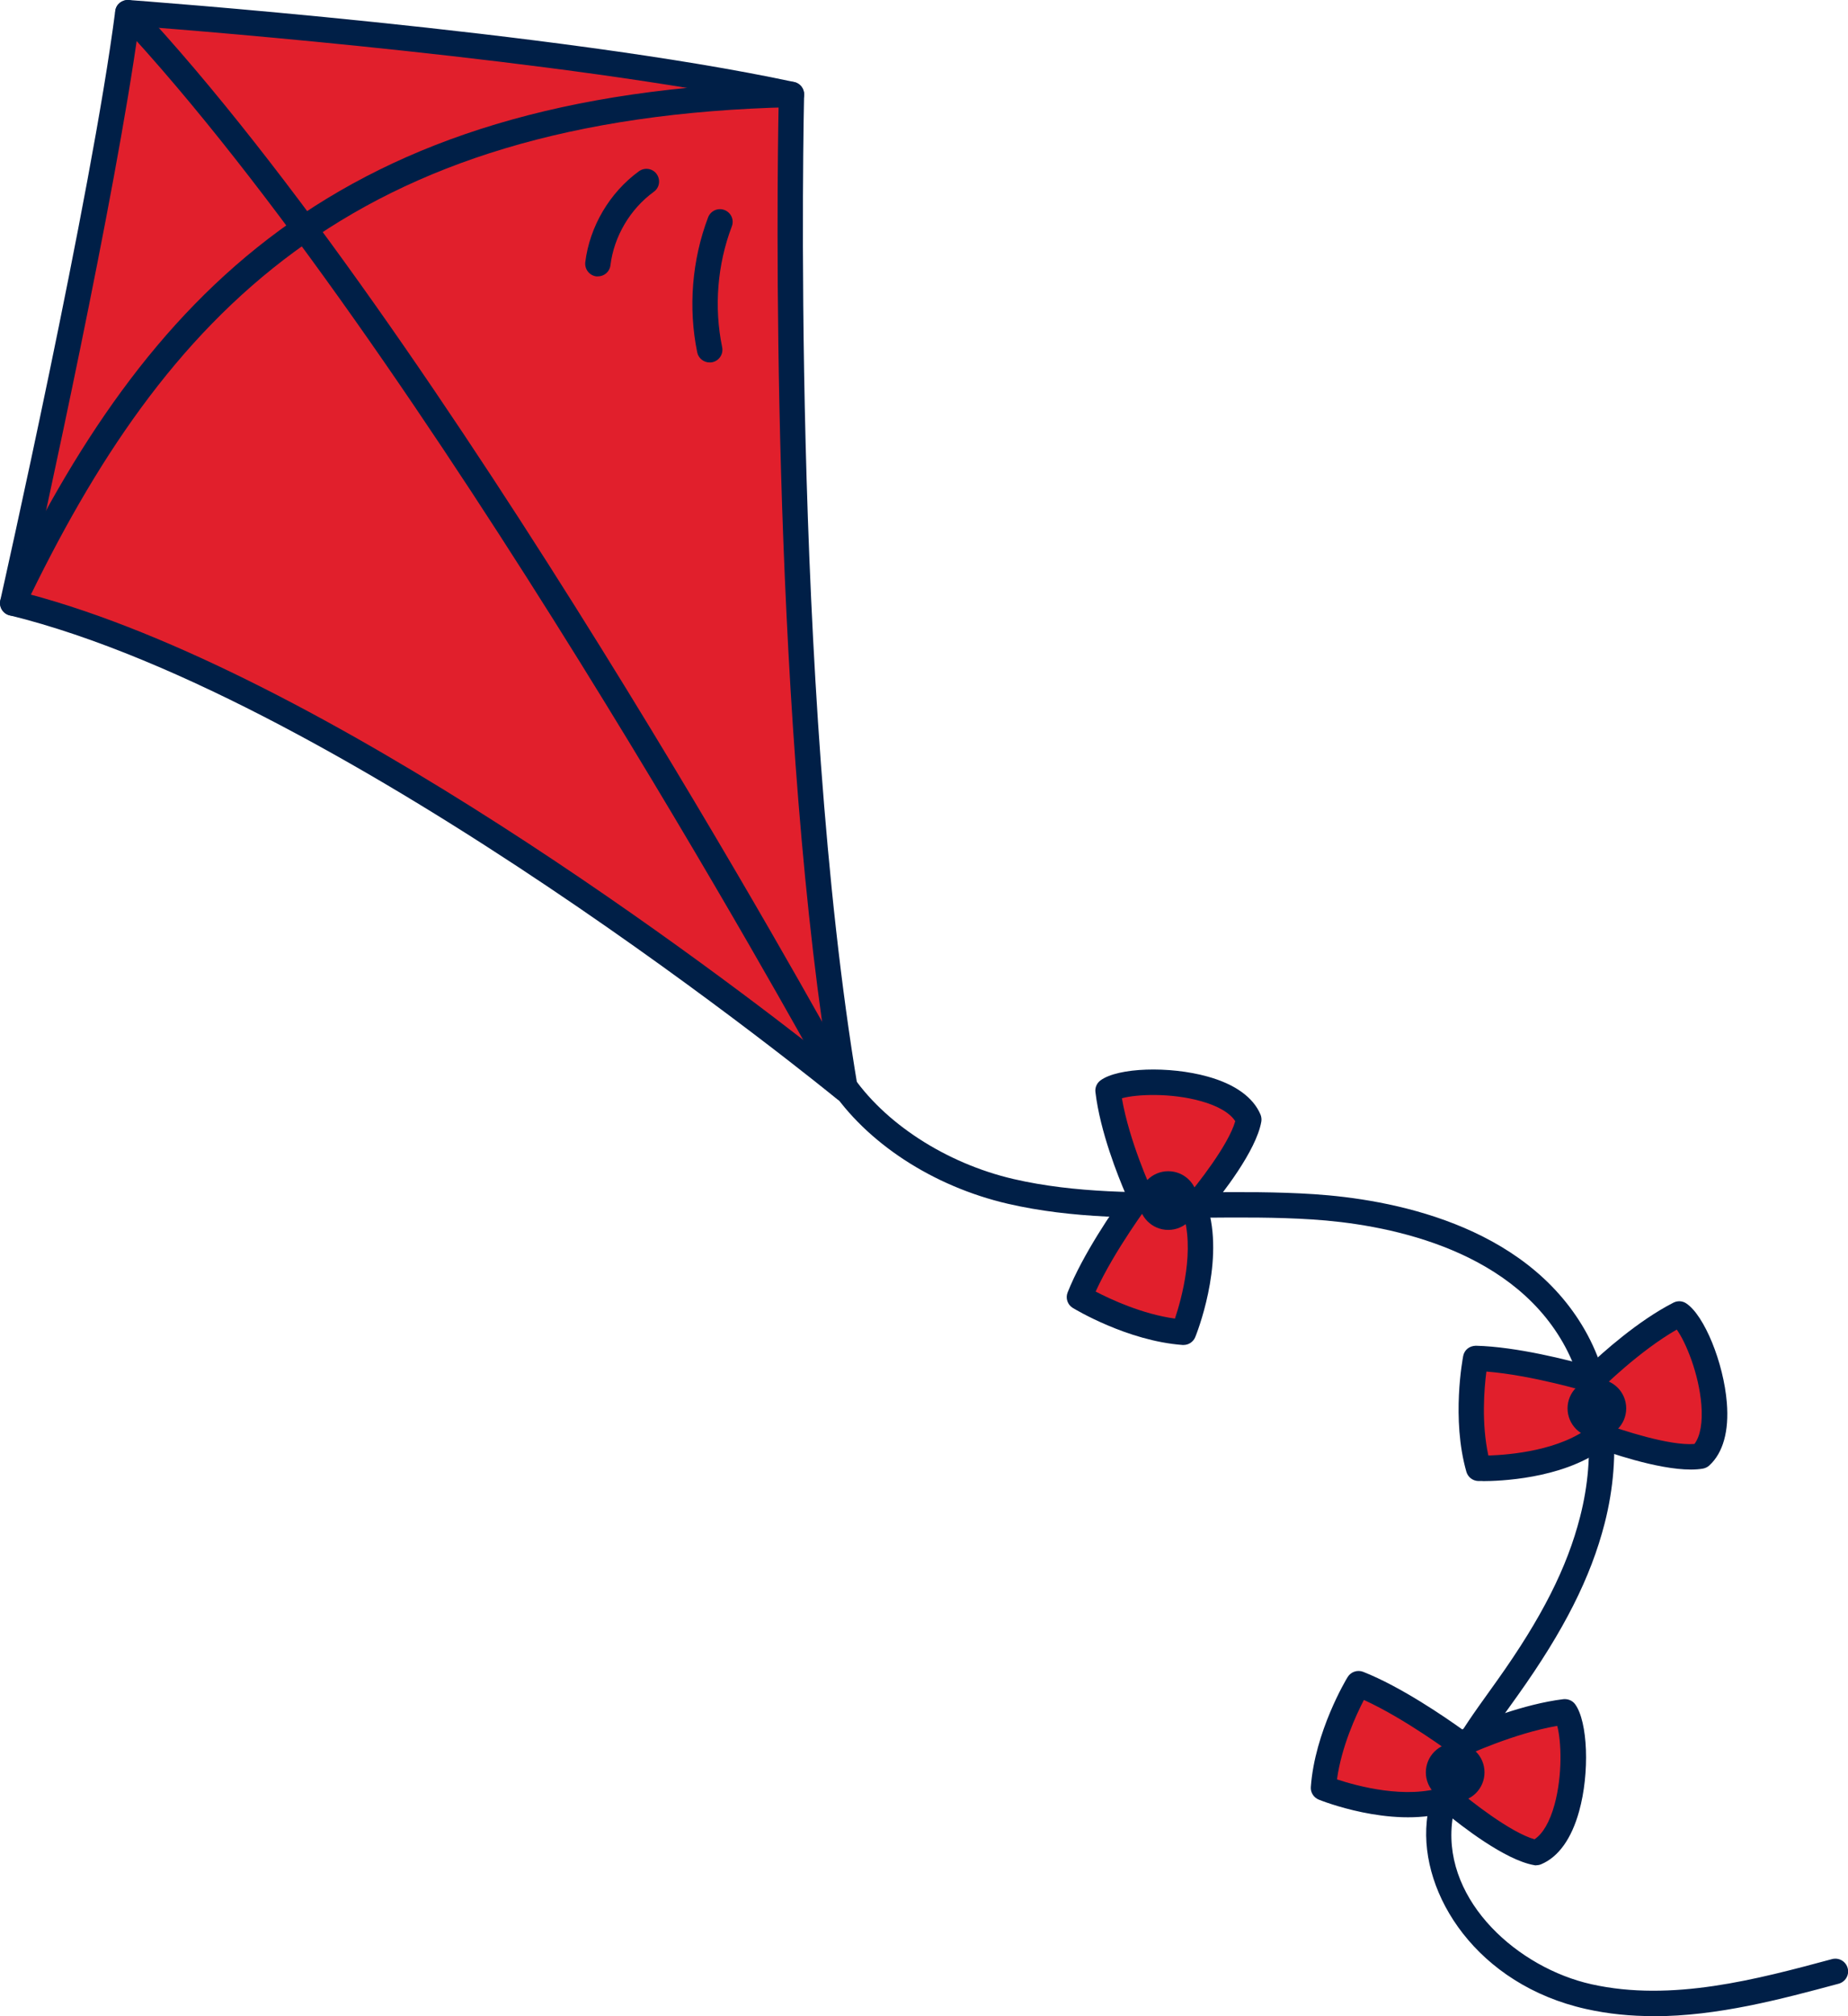
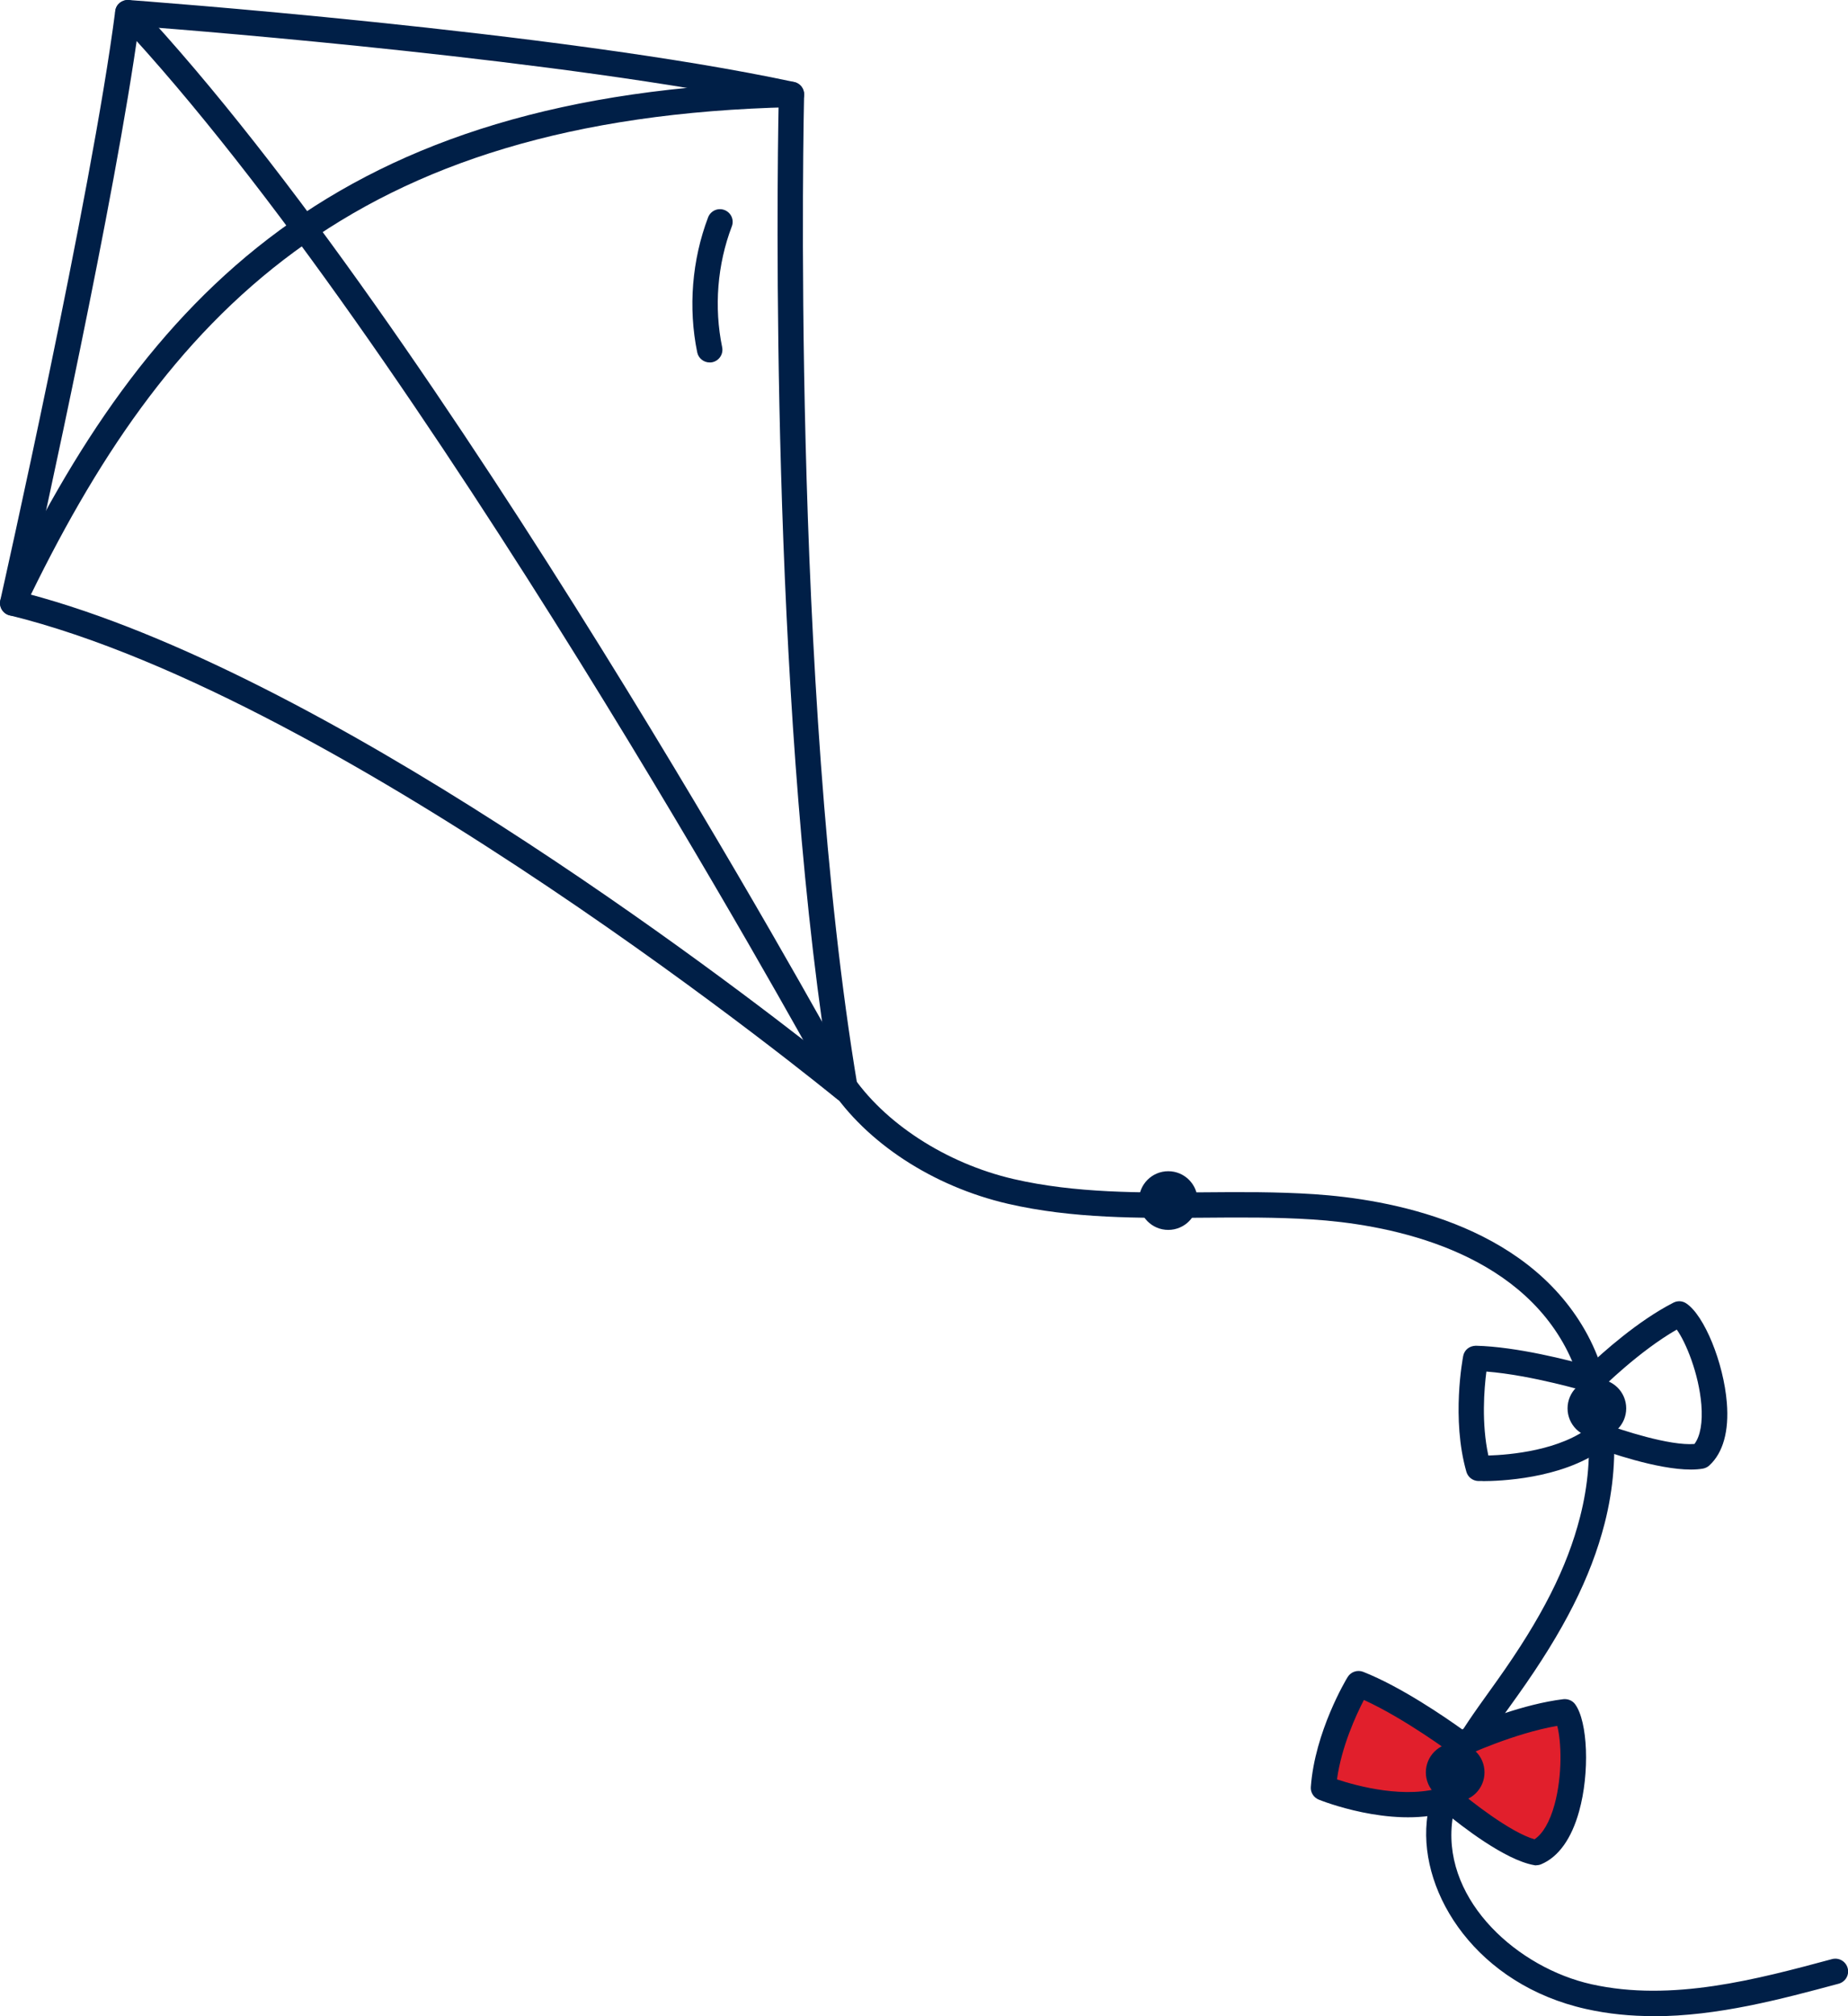
<svg xmlns="http://www.w3.org/2000/svg" id="Layer_1" version="1.1" viewBox="0 0 168.23 183.45">
  <defs>
    <style>
      .st0 {
        fill: #e11f2c;
      }

      .st1 {
        fill: #001f47;
      }
    </style>
  </defs>
  <g>
-     <path class="st0" d="M11.63,1.16s38.7,2.79,60.42,7.44c0,0-1.33,53.5,4.89,90.53,0,0-44.43-36.55-75.79-44.25,0,0,8.3-36.74,10.48-53.72Z" />
    <path class="st1" d="M76.94,100.28c-.26,0-.52-.09-.73-.26-.44-.36-44.59-36.47-75.33-44.03-.61-.15-.99-.76-.85-1.38.08-.37,8.31-36.88,10.46-53.61C10.56.4,11.08-.03,11.71,0c.39.03,39.03,2.84,60.58,7.46.54.12.93.6.91,1.16-.01.53-1.25,53.82,4.88,90.31.08.48-.14.95-.56,1.19-.18.1-.38.16-.58.16ZM2.53,54.03c27.02,7.15,63.3,34.82,72.8,42.32-5.2-33.78-4.59-79.63-4.45-86.82C51.39,5.49,18.96,2.87,12.63,2.39,10.51,17.94,3.89,47.93,2.53,54.03Z" />
  </g>
  <path class="st1" d="M75.39,97.49c-.41,0-.8-.22-1.01-.6-.36-.65-36.07-65.53-63.58-94.94-.44-.47-.41-1.2.05-1.63.47-.44,1.2-.41,1.63.05,27.71,29.62,63.57,94.75,63.92,95.41.31.56.1,1.26-.46,1.57-.18.1-.37.14-.55.14Z" />
  <path class="st1" d="M1.16,56.03c-.17,0-.34-.04-.5-.11-.58-.28-.82-.97-.54-1.54C13.28,26.88,30.55,8.38,72.02,7.44h.03c.63,0,1.14.5,1.15,1.13.01.64-.49,1.17-1.13,1.18C31.78,10.67,15,28.65,2.2,55.37c-.2.42-.61.66-1.04.66Z" />
  <path class="st1" d="M150.53,183.45c-2.05,0-4.1-.19-6.15-.65-9.89-2.21-15.14-10.4-14.5-17.04.44-4.54,3.12-8.26,5.71-11.87l.7-.98c4.04-5.67,6.37-10.26,7.55-14.89,1.48-5.75.91-11.53-1.56-15.85-5.02-8.78-16.45-10.8-22.81-11.21-3.26-.21-6.61-.19-9.86-.16-5.89.05-11.99.09-17.87-1.27-6.81-1.58-12.88-5.54-16.22-10.6-.35-.53-.21-1.25.33-1.6.53-.35,1.25-.21,1.6.33,2.98,4.5,8.65,8.19,14.81,9.62,5.62,1.3,11.58,1.26,17.33,1.21,3.29-.03,6.68-.05,10.03.17,6.83.45,19.1,2.65,24.66,12.37,2.76,4.83,3.42,11.24,1.8,17.57-1.26,4.92-3.7,9.75-7.91,15.66l-.71.99c-2.41,3.36-4.91,6.83-5.29,10.74-.68,7.09,6.06,13.08,12.71,14.56,7.31,1.63,15.06-.45,21.9-2.29.62-.16,1.25.2,1.42.82.17.62-.2,1.25-.82,1.42-5.25,1.41-11.02,2.96-16.85,2.96Z" />
-   <path class="st1" d="M54.43,25.15s-.09,0-.14,0c-.63-.08-1.08-.65-1.01-1.29.4-3.26,2.23-6.35,4.89-8.28.52-.37,1.24-.26,1.61.26.37.52.26,1.24-.26,1.61-2.15,1.56-3.63,4.06-3.95,6.69-.07.59-.57,1.01-1.15,1.01Z" />
  <path class="st1" d="M64.6,32.98c-.54,0-1.02-.38-1.13-.92-.83-4.05-.48-8.41.99-12.28.23-.6.9-.9,1.49-.67.6.23.9.89.67,1.49-1.32,3.46-1.63,7.36-.88,10.99.13.62-.27,1.24-.9,1.37-.08.02-.16.02-.23.02Z" />
  <g>
    <g>
-       <path class="st0" d="M145.6,130.61s6.33,2.39,9.21,1.88c3-2.79-.05-11.66-1.96-12.93-3.9,1.99-7.91,6.01-7.91,6.01,0,0-6.17-1.86-10.62-1.97,0,0-1.06,5.37.27,10,0,0,7.06.24,11.01-2.99Z" />
      <path class="st1" d="M134.96,134.76c-.22,0-.36,0-.4,0-.5-.02-.93-.36-1.07-.84-1.38-4.84-.33-10.31-.29-10.54.11-.55.56-.92,1.16-.93,3.74.09,8.53,1.34,10.27,1.83,1.21-1.16,4.46-4.09,7.71-5.75.37-.19.82-.17,1.17.07,1.64,1.09,3.4,5.4,3.69,9.04.21,2.58-.34,4.55-1.59,5.7-.16.15-.37.25-.58.29-2.65.47-7.46-1.09-9.22-1.71-3.74,2.65-9.3,2.85-10.84,2.85ZM135.31,124.81c-.2,1.55-.46,4.69.18,7.63,1.92-.06,6.58-.44,9.38-2.72.32-.26.75-.33,1.14-.19,1.59.6,6,2.04,8.24,1.86.54-.71.76-1.97.63-3.58-.23-2.82-1.41-5.68-2.24-6.83-3.45,1.98-6.84,5.36-6.88,5.4-.3.3-.74.41-1.15.29-.06-.02-5.18-1.55-9.3-1.87Z" />
    </g>
    <circle class="st1" cx="145.37" cy="128.15" r="2.67" />
  </g>
  <g>
    <g>
-       <path class="st0" d="M108.74,109.86s4.43-5.12,4.94-8c-1.58-3.78-10.96-3.98-12.81-2.63.52,4.35,2.91,9.5,2.91,9.5,0,0-3.88,5.15-5.51,9.29,0,0,4.68,2.85,9.47,3.2,0,0,2.66-6.54,1-11.36Z" />
-       <path class="st1" d="M107.74,122.38s-.06,0-.09,0c-5.02-.37-9.79-3.25-9.99-3.37-.48-.29-.68-.89-.47-1.41,1.38-3.48,4.2-7.55,5.26-9.01-.66-1.54-2.3-5.6-2.73-9.22-.05-.42.13-.82.47-1.07,1.59-1.16,6.24-1.32,9.75-.34,2.49.69,4.15,1.89,4.81,3.46.08.2.11.43.07.65-.47,2.66-3.6,6.62-4.79,8.06,1.37,5.07-1.11,11.26-1.22,11.53-.18.44-.6.72-1.07.72ZM99.74,117.52c1.39.72,4.24,2.05,7.22,2.46.61-1.82,1.86-6.33.68-9.74-.13-.39-.05-.82.22-1.13,1.11-1.29,3.97-4.92,4.59-7.09-.48-.75-1.58-1.4-3.14-1.83-2.72-.76-5.82-.63-7.18-.26.67,3.92,2.67,8.27,2.69,8.32.18.39.13.84-.12,1.18-.04.05-3.24,4.33-4.96,8.09Z" />
-     </g>
+       </g>
    <circle class="st1" cx="106.35" cy="109.24" r="2.67" />
  </g>
  <g>
    <g>
      <path class="st0" d="M131.84,163.65s5.13,4.42,8.01,4.92c3.78-1.59,3.96-10.97,2.6-12.82-4.35.53-9.49,2.93-9.49,2.93,0,0-5.15-3.87-9.3-5.49,0,0-2.84,4.68-3.18,9.48,0,0,6.55,2.64,11.36.97Z" />
      <path class="st1" d="M139.85,169.73c-.07,0-.13,0-.2-.02-2.66-.47-6.63-3.58-8.07-4.77-5.06,1.38-11.26-1.08-11.53-1.19-.46-.19-.76-.65-.72-1.15.36-5.02,3.22-9.8,3.35-10,.29-.48.89-.68,1.41-.48,3.48,1.37,7.55,4.19,9.02,5.24,1.54-.67,5.59-2.31,9.21-2.75.42-.04.83.13,1.07.46,1.16,1.59,1.34,6.24.36,9.75-.69,2.49-1.88,4.15-3.45,4.81-.14.06-.29.09-.45.09ZM131.84,162.5c.27,0,.54.1.75.28,1.29,1.11,4.93,3.96,7.1,4.58.75-.49,1.39-1.58,1.82-3.14.75-2.73.62-5.82.25-7.18-3.92.67-8.27,2.69-8.32,2.71-.38.18-.84.13-1.18-.12-.05-.04-4.33-3.23-8.1-4.95-.72,1.39-2.04,4.25-2.45,7.23,1.82.6,6.34,1.84,9.74.66.12-.04.25-.06.38-.06Z" />
    </g>
    <circle class="st1" cx="132.47" cy="161.27" r="2.67" />
  </g>
</svg>